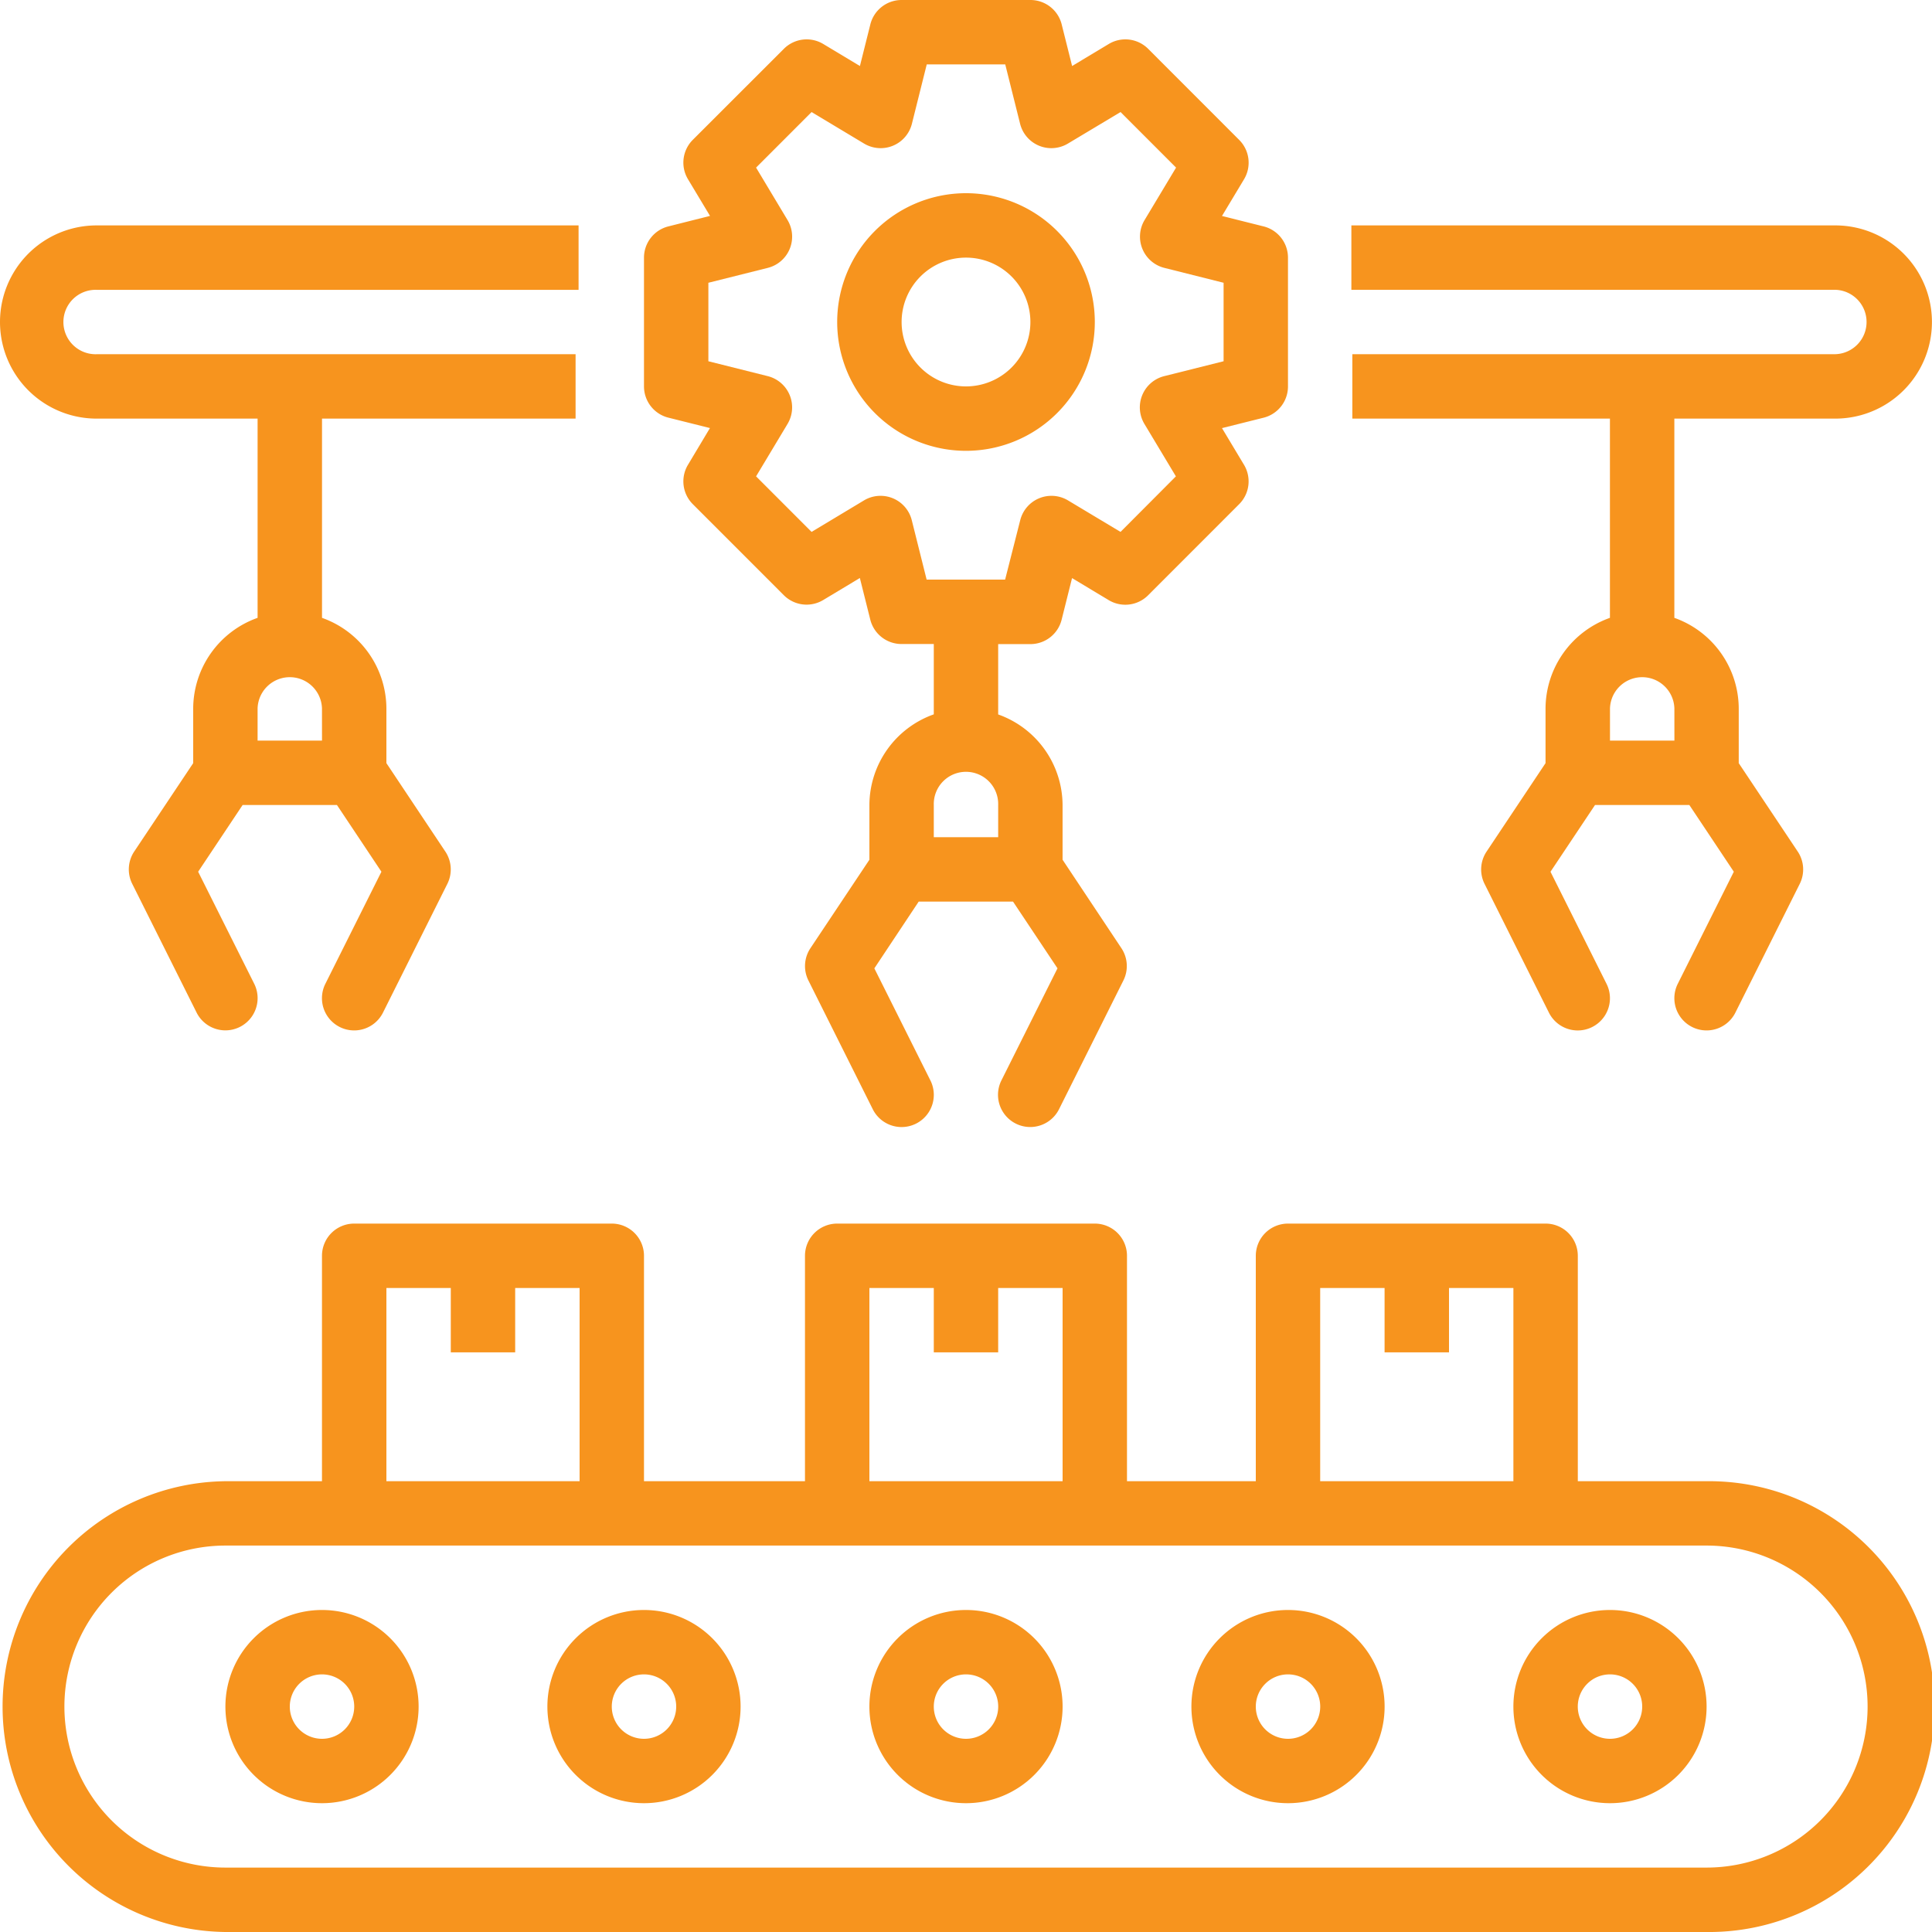
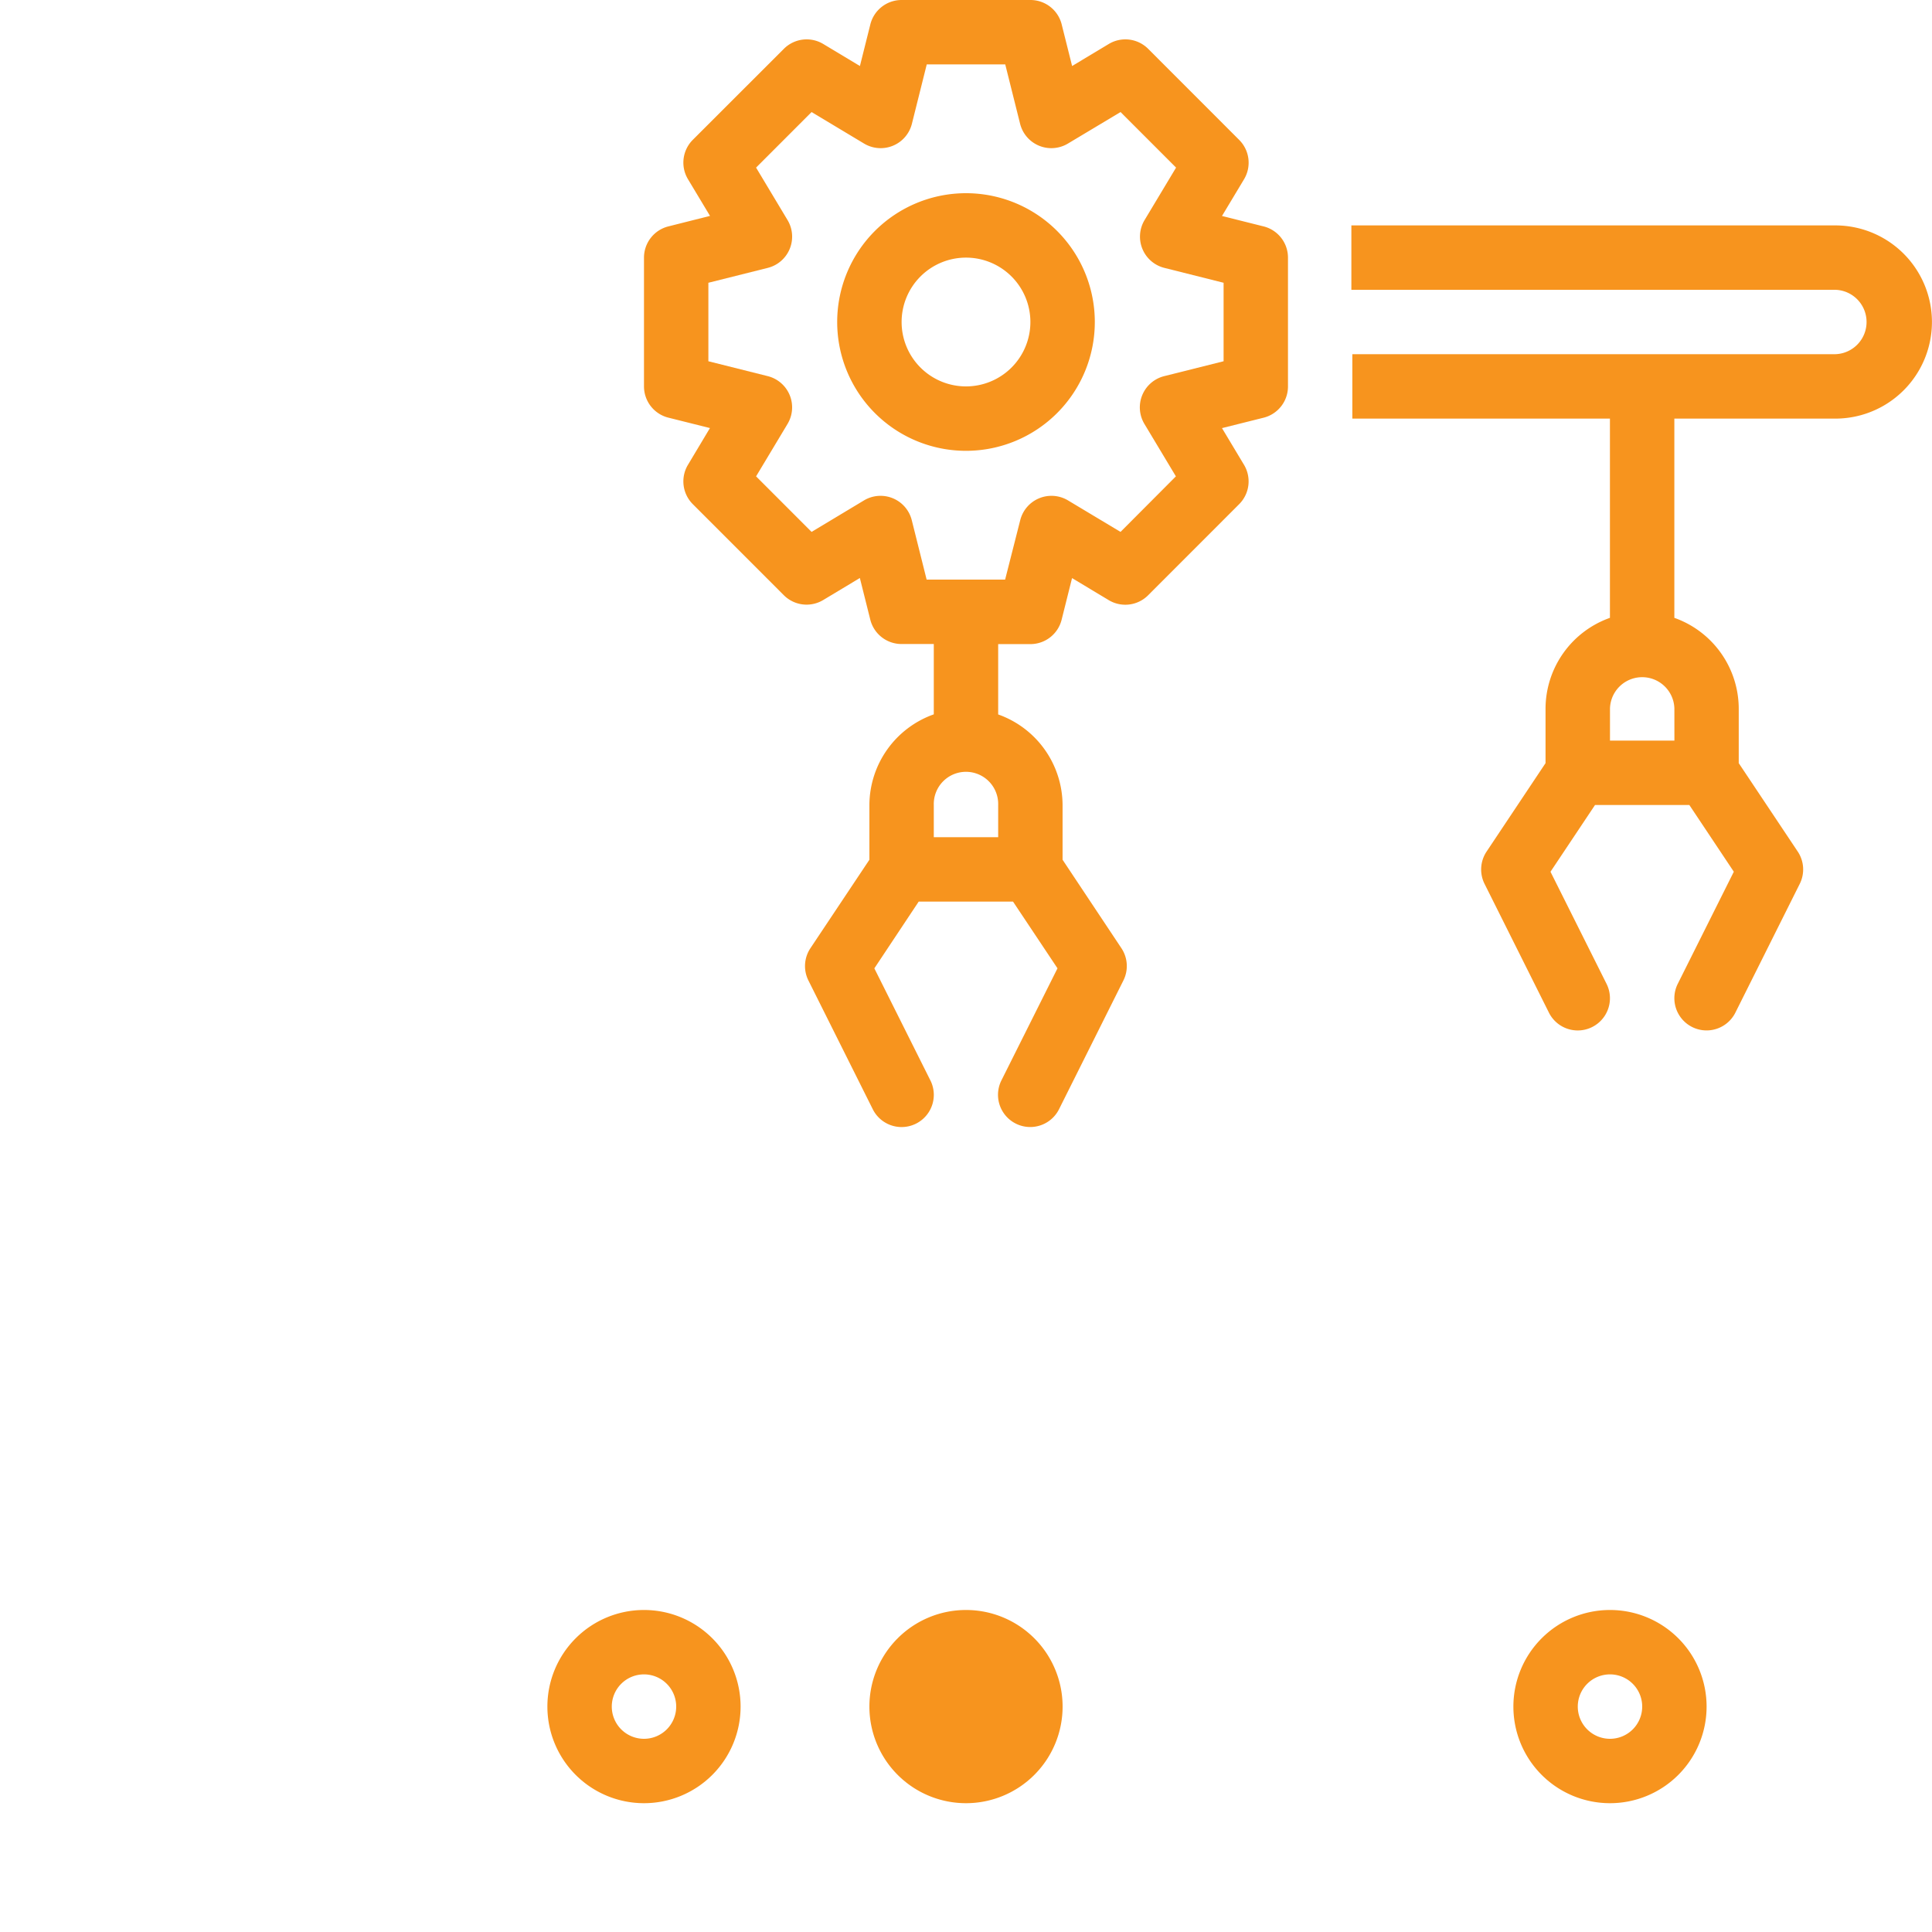
<svg xmlns="http://www.w3.org/2000/svg" width="64" height="64" viewBox="0 0 64 64">
  <defs>
    <style>.a{fill:#f7941e;}</style>
  </defs>
  <g transform="translate(-2 -2)">
-     <path class="a" d="M58.533,48.533H54.267V41.067A1.067,1.067,0,0,0,53.2,40H44.667A1.067,1.067,0,0,0,43.6,41.067v7.467H39.333V41.067A1.067,1.067,0,0,0,38.267,40H29.733a1.067,1.067,0,0,0-1.067,1.067v7.467H23.333V41.067A1.067,1.067,0,0,0,22.267,40H13.733a1.067,1.067,0,0,0-1.067,1.067v7.467h-3.2a7.467,7.467,0,0,0,0,14.933H58.533a7.467,7.467,0,1,0,0-14.933Zm-12.8-6.4h2.133v2.133H50V42.133h2.133v6.4h-6.4Zm-14.933,0h2.133v2.133h2.133V42.133H37.2v6.4H30.8Zm-16,0h2.133v2.133h2.133V42.133H21.2v6.4H14.8Zm43.733,19.2H9.467a5.333,5.333,0,0,1,0-10.667H58.533a5.333,5.333,0,0,1,0,10.667Z" transform="translate(0 2.533)" />
-     <path class="a" d="M12.2,52a3.2,3.2,0,1,0,3.2,3.2A3.2,3.2,0,0,0,12.2,52Zm0,4.267A1.067,1.067,0,1,1,13.267,55.2,1.067,1.067,0,0,1,12.2,56.267Z" transform="translate(0.467 3.333)" />
    <path class="a" d="M22.2,52a3.2,3.2,0,1,0,3.2,3.2A3.2,3.2,0,0,0,22.2,52Zm0,4.267A1.067,1.067,0,1,1,23.267,55.2,1.067,1.067,0,0,1,22.2,56.267Z" transform="translate(1.133 3.333)" />
-     <path class="a" d="M32.2,52a3.2,3.2,0,1,0,3.2,3.2A3.2,3.2,0,0,0,32.2,52Zm0,4.267A1.067,1.067,0,1,1,33.267,55.2,1.067,1.067,0,0,1,32.2,56.267Z" transform="translate(1.8 3.333)" />
-     <path class="a" d="M42.2,52a3.2,3.2,0,1,0,3.2,3.2A3.2,3.2,0,0,0,42.2,52Zm0,4.267A1.067,1.067,0,1,1,43.267,55.2,1.067,1.067,0,0,1,42.2,56.267Z" transform="translate(2.467 3.333)" />
+     <path class="a" d="M32.2,52a3.2,3.2,0,1,0,3.2,3.2A3.2,3.2,0,0,0,32.2,52Zm0,4.267Z" transform="translate(1.8 3.333)" />
    <path class="a" d="M52.2,52a3.2,3.2,0,1,0,3.2,3.2A3.2,3.2,0,0,0,52.2,52Zm0,4.267A1.067,1.067,0,1,1,53.267,55.2,1.067,1.067,0,0,1,52.2,56.267Z" transform="translate(3.133 3.333)" />
    <path class="a" d="M43.333,14.8V10.533A1.067,1.067,0,0,0,42.526,9.5l-1.379-.345.732-1.219a1.067,1.067,0,0,0-.161-1.3L38.7,3.616a1.067,1.067,0,0,0-1.3-.161l-1.218.732-.345-1.378A1.067,1.067,0,0,0,34.8,2H30.533a1.067,1.067,0,0,0-1.035.809l-.345,1.378-1.218-.732a1.067,1.067,0,0,0-1.3.161L23.616,6.633a1.067,1.067,0,0,0-.161,1.3l.732,1.219L22.807,9.5A1.067,1.067,0,0,0,22,10.533V14.8a1.067,1.067,0,0,0,.807,1.035l1.378.345L23.455,17.4a1.067,1.067,0,0,0,.161,1.3l3.017,3.018a1.067,1.067,0,0,0,1.3.161l1.218-.732.345,1.378a1.067,1.067,0,0,0,1.035.809H31.6v2.33a3.2,3.2,0,0,0-2.133,3V30.48l-1.954,2.931a1.067,1.067,0,0,0-.067,1.067l2.133,4.267a1.067,1.067,0,0,0,1.909-.954l-1.857-3.713L31.1,31.867h3.125l1.473,2.21L33.84,37.79a1.067,1.067,0,1,0,1.909.954l2.133-4.267a1.067,1.067,0,0,0-.067-1.067l-1.949-2.93V28.667a3.2,3.2,0,0,0-2.133-3v-2.33H34.8a1.067,1.067,0,0,0,1.035-.809l.345-1.378,1.218.732a1.067,1.067,0,0,0,1.3-.161L41.717,18.7a1.067,1.067,0,0,0,.161-1.3l-.731-1.218,1.378-.345A1.067,1.067,0,0,0,43.333,14.8Zm-9.6,14.933H31.6V28.667a1.067,1.067,0,1,1,2.133,0ZM41.2,13.967l-1.967.493a1.067,1.067,0,0,0-.656,1.583L39.62,17.78l-1.834,1.84-1.739-1.043a1.067,1.067,0,0,0-1.584.656l-.5,1.967h-2.6l-.492-1.967a1.067,1.067,0,0,0-1.584-.656L27.552,19.62l-1.839-1.84,1.043-1.738A1.067,1.067,0,0,0,26.1,14.46l-1.967-.493v-2.6l1.967-.493a1.067,1.067,0,0,0,.656-1.583L25.713,7.552l1.839-1.84,1.739,1.044A1.067,1.067,0,0,0,30.875,6.1l.492-1.967h2.6L34.459,6.1a1.067,1.067,0,0,0,1.584.656l1.744-1.044,1.839,1.84L38.582,9.291a1.067,1.067,0,0,0,.656,1.583l1.962.493Z" transform="translate(1.333)" />
    <path class="a" d="M32.267,8a4.267,4.267,0,1,0,4.267,4.267A4.267,4.267,0,0,0,32.267,8Zm0,6.4A2.133,2.133,0,1,1,34.4,12.267,2.133,2.133,0,0,1,32.267,14.4Z" transform="translate(1.733 0.4)" />
-     <path class="a" d="M5.2,15.4h5.333V22A3.2,3.2,0,0,0,8.4,25v1.813L6.446,29.741a1.067,1.067,0,0,0-.067,1.067l2.133,4.267a1.067,1.067,0,1,0,1.909-.954L8.564,30.41l1.473-2.21h3.125l1.473,2.21-1.857,3.713a1.067,1.067,0,1,0,1.909.954l2.133-4.267a1.067,1.067,0,0,0-.067-1.067L14.8,26.813V25a3.2,3.2,0,0,0-2.133-3V15.4h8.4V13.267H5.2a1.067,1.067,0,1,1,0-2.133H21.166V9H5.2a3.2,3.2,0,1,0,0,6.4Zm7.467,10.667H10.533V25a1.067,1.067,0,0,1,2.133,0Z" transform="translate(0 0.467)" />
    <path class="a" d="M60,9H43.968v2.133H60a1.067,1.067,0,0,1,0,2.133H44V15.4h8.533V22A3.2,3.2,0,0,0,50.4,25v1.813l-1.954,2.931a1.067,1.067,0,0,0-.067,1.067l2.133,4.267a1.067,1.067,0,0,0,1.909-.954l-1.857-3.713L52.039,28.2h3.125l1.473,2.21-1.857,3.713a1.067,1.067,0,1,0,1.909.954l2.133-4.267a1.067,1.067,0,0,0-.067-1.067L56.8,26.813V25a3.2,3.2,0,0,0-2.133-3V15.4H60A3.2,3.2,0,0,0,60,9ZM54.669,26.067H52.535V25a1.067,1.067,0,0,1,2.133,0Z" transform="translate(2.798 0.467)" />
  </g>
</svg>